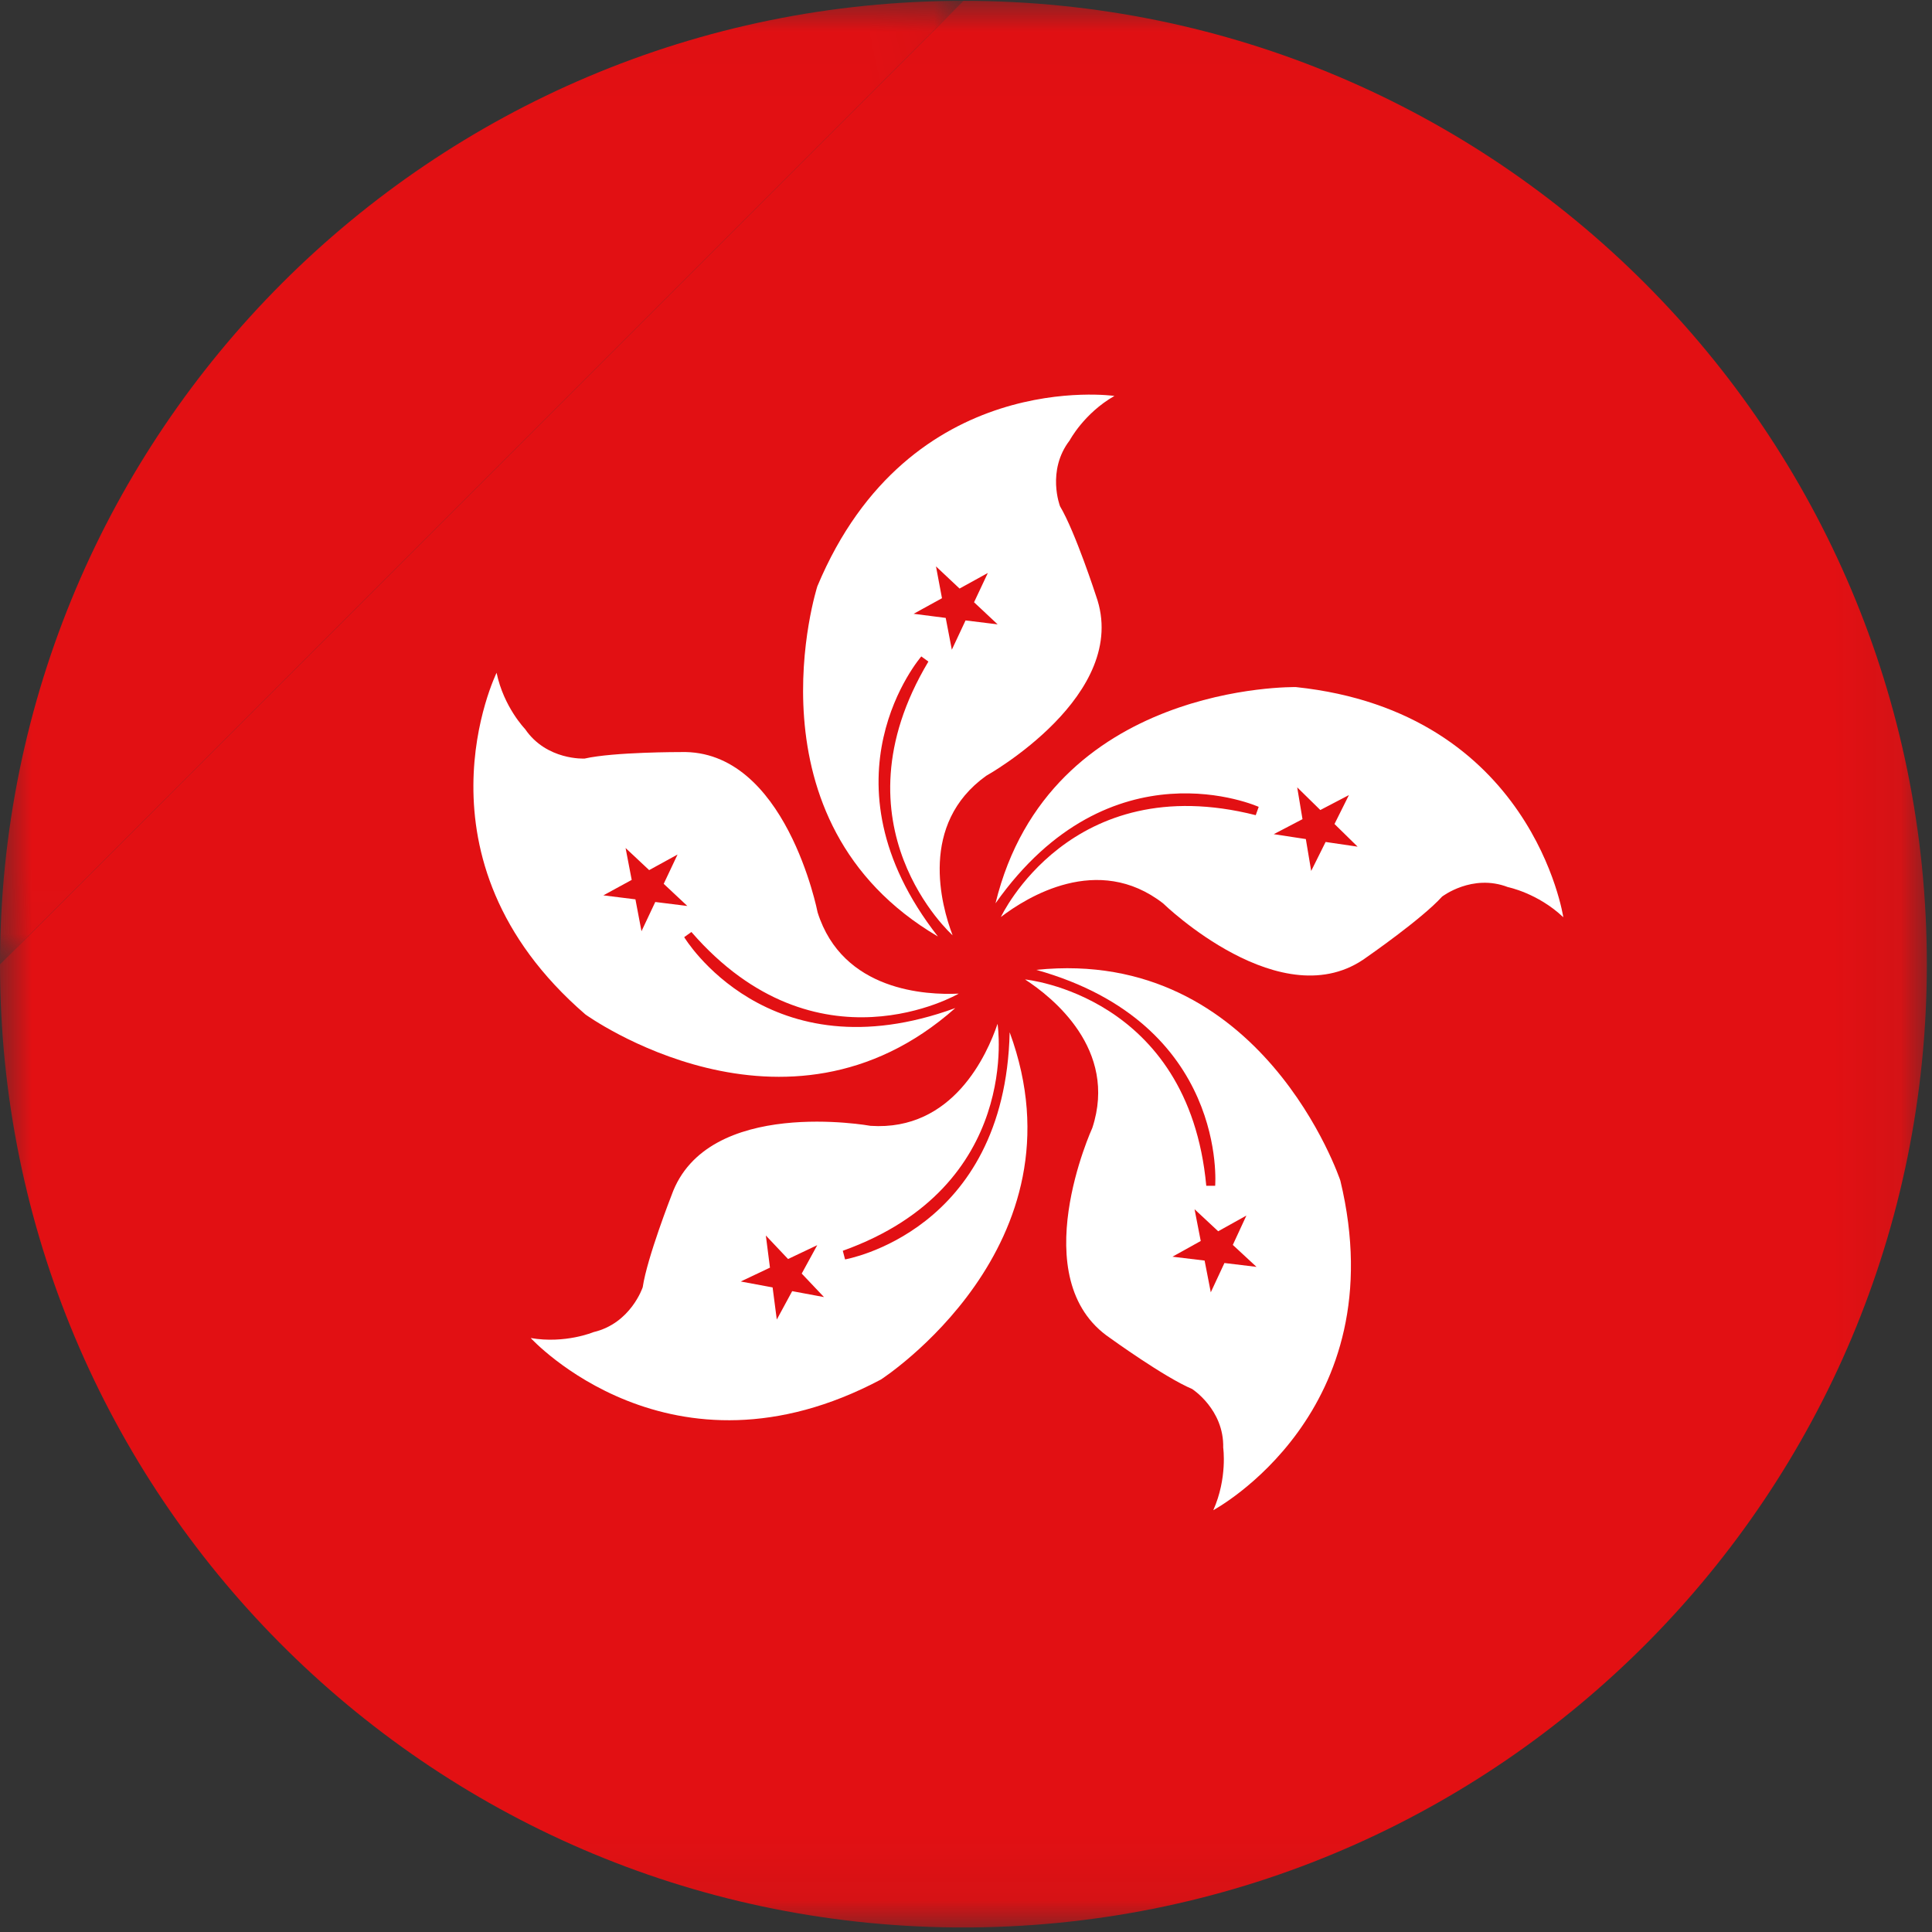
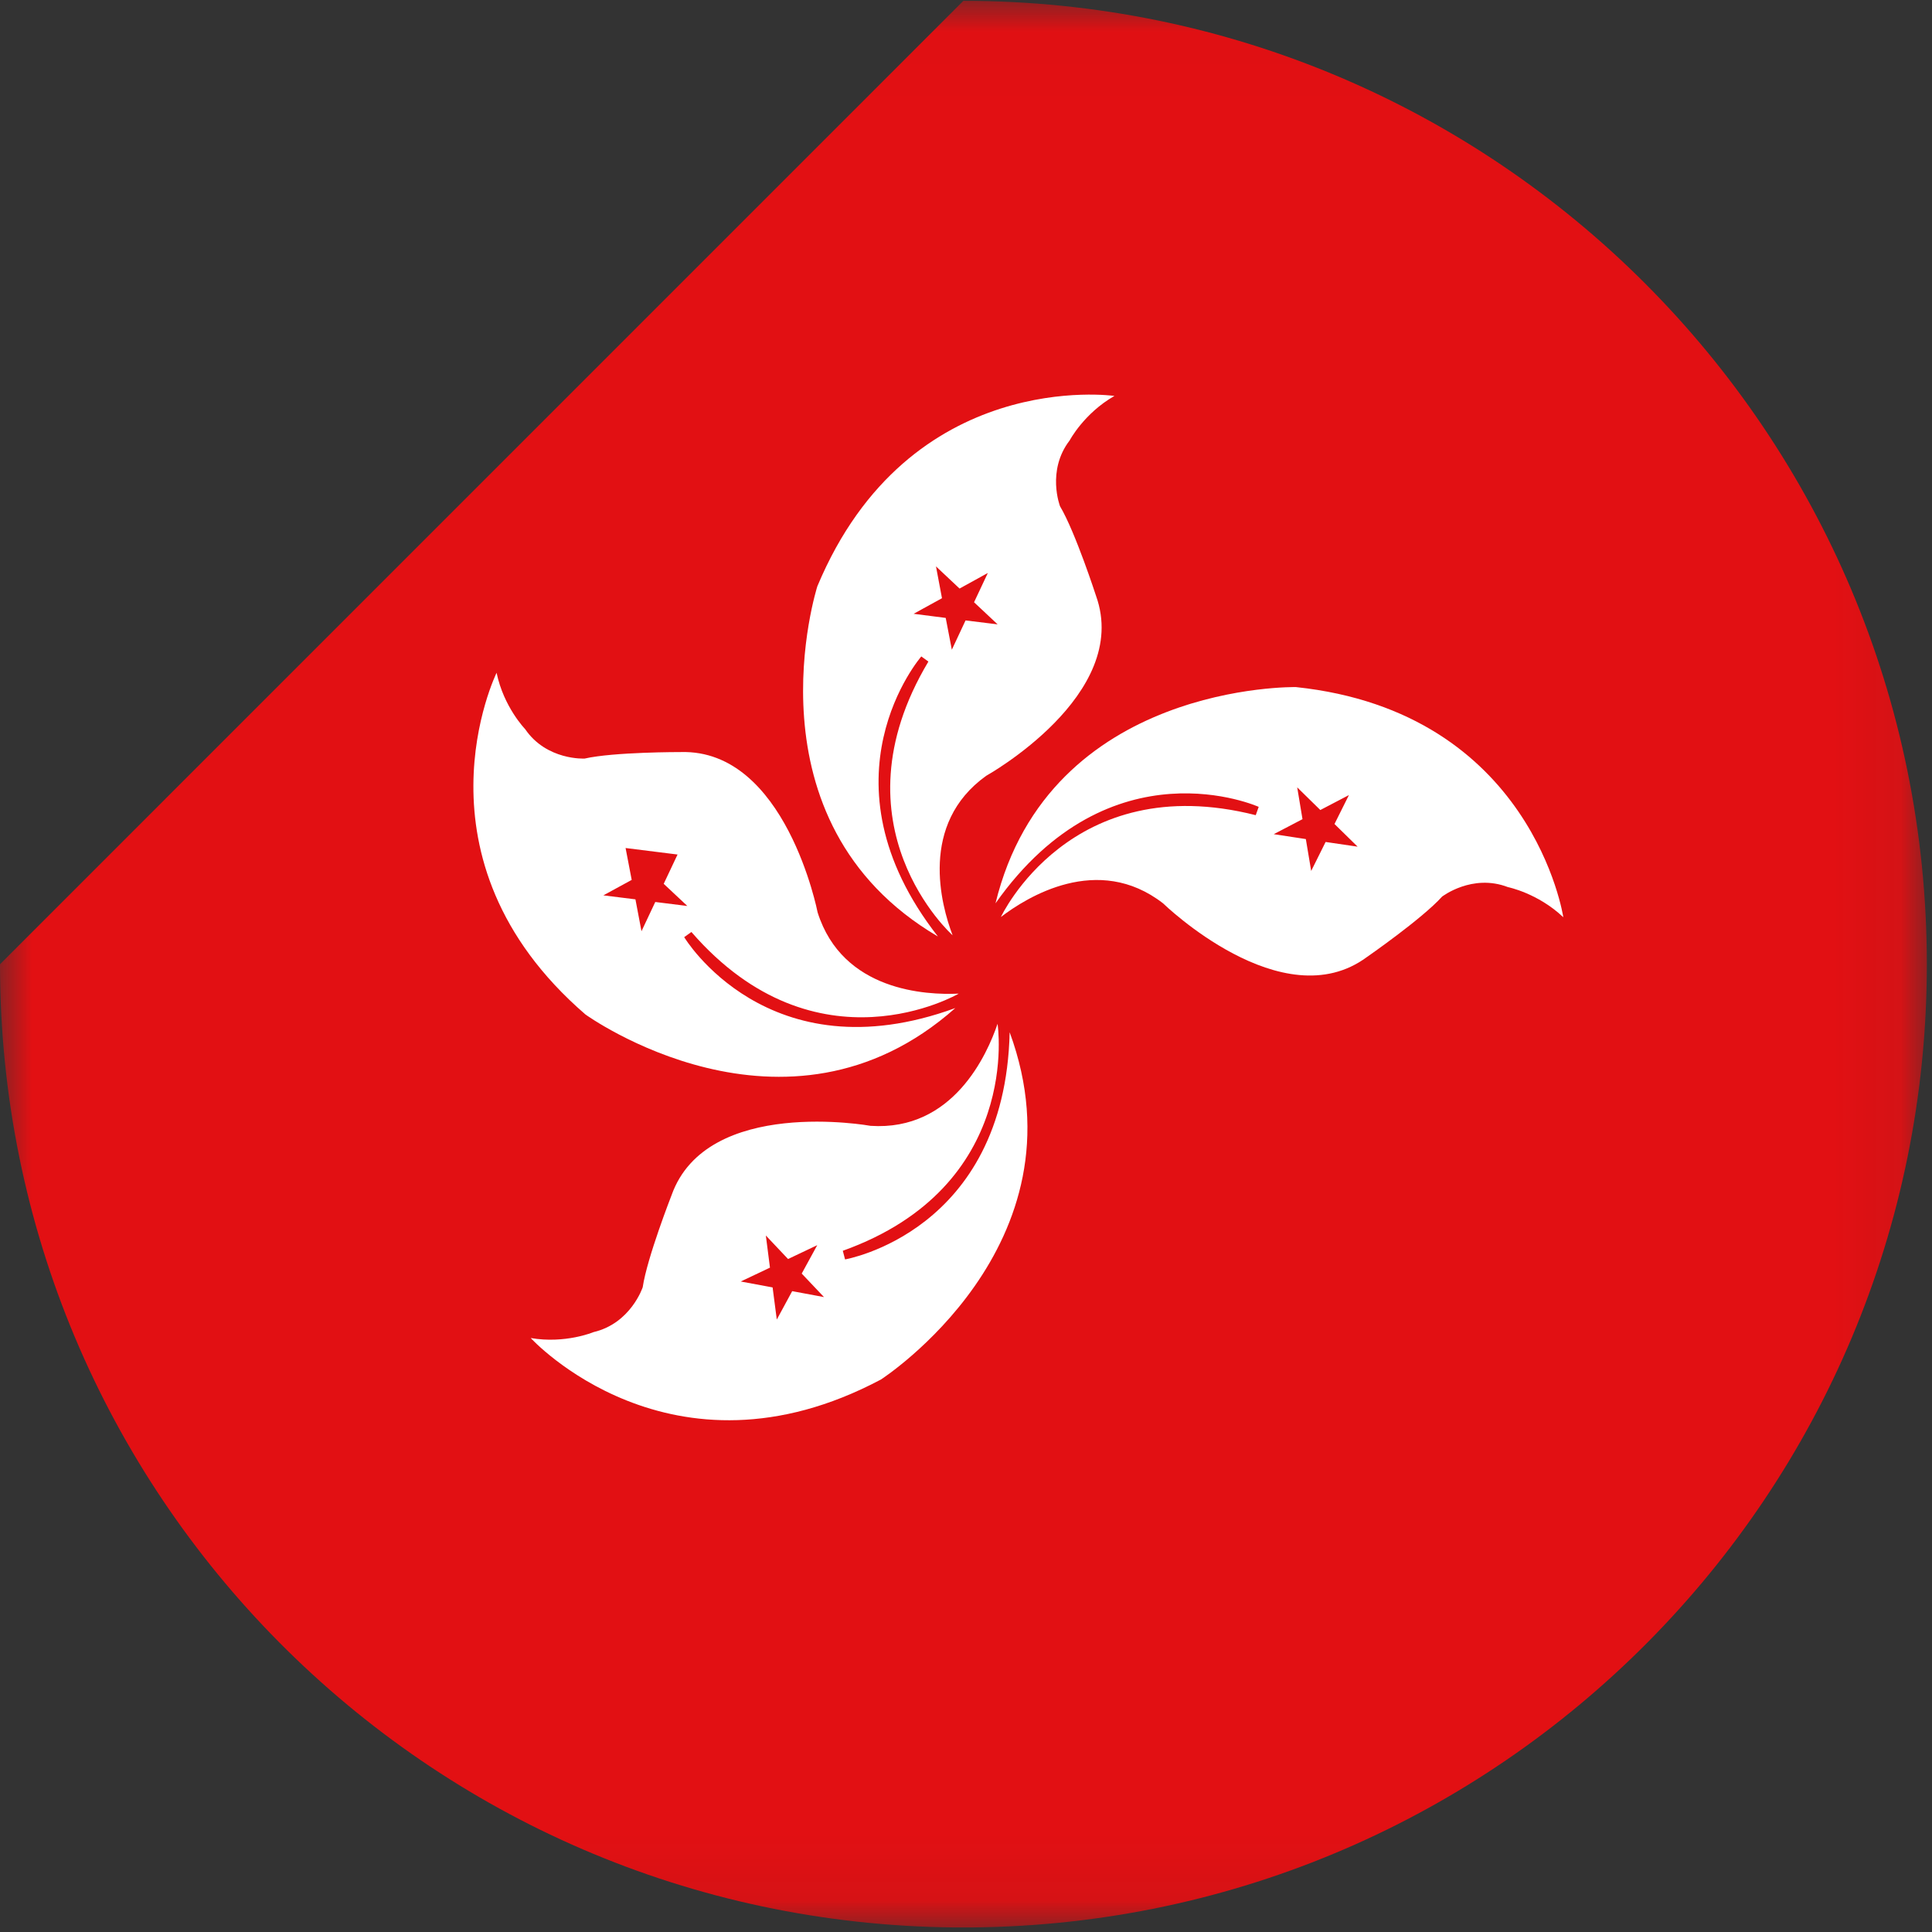
<svg xmlns="http://www.w3.org/2000/svg" xmlns:xlink="http://www.w3.org/1999/xlink" width="30px" height="30px" viewBox="0 0 30 30" version="1.1">
  <rect x="0" y="0" width="30" height="30" fill="#333333" stroke="none" />
  <title>8CD8B4BC-97BF-423B-A9DA-AFA5C3CE894F</title>
  <desc>Created with sketchtool.</desc>
  <defs>
    <polygon id="path-1" points="0 0.013 29.92 0.013 29.92 29.929 0 29.929" />
    <polygon id="path-3" points="4.6875e-05 0.013 14.959 0.013 14.959 14.973 4.6875e-05 14.973" />
  </defs>
  <g id="ESP" stroke="none" stroke-width="1" fill="none" fill-rule="evenodd">
    <g id="PenetracionMoviles_ESP" transform="translate(-567, -367)">
      <g id="GRAFICO" transform="translate(14, 56)">
        <g id="Banderas" transform="translate(43, 310)">
          <g id="BANDERA-HONG-HONK" transform="translate(510, 1)">
            <g>
              <g id="Group-6">
                <mask id="mask-2" fill="white">
                  <use xlink:href="#path-1" />
                </mask>
                <g id="Clip-5" />
                <path d="M0,14.973 C0,23.189 6.626,29.856 14.825,29.929 L15.093,29.929 C23.294,29.856 29.92,23.189 29.92,14.973 C29.92,6.711 23.223,0.013 14.959,0.013" id="Fill-4" fill="#E21013" mask="url(#mask-2)" />
              </g>
              <g id="Group-9">
                <mask id="mask-4" fill="white">
                  <use xlink:href="#path-3" />
                </mask>
                <g id="Clip-8" />
-                 <path d="M14.959,0.013 C6.699,0.013 4.6875e-05,6.711 4.6875e-05,14.973" id="Fill-7" fill="#E21013" mask="url(#mask-4)" />
              </g>
-               <path d="M19.013,19.612 L18.801,20.067 L18.705,19.574 L18.206,19.514 L18.645,19.27 L18.549,18.777 L18.916,19.119 L19.354,18.875 L19.143,19.331 L19.511,19.672 L19.013,19.612 Z M20.813,18.333 C20.813,18.333 19.603,14.697 16.092,15.06 C19.076,15.897 18.869,18.413 18.869,18.413 L18.731,18.413 C18.455,15.451 15.919,15.209 15.917,15.209 C16.338,15.482 17.361,16.293 16.962,17.513 C16.962,17.513 15.885,19.865 17.239,20.778 C17.239,20.778 18.082,21.388 18.511,21.568 C18.511,21.568 19.008,21.886 18.994,22.48 C18.994,22.48 19.062,22.951 18.84,23.45 C18.84,23.45 21.679,21.932 20.813,18.333 L20.813,18.333 Z" id="Fill-10" fill="#FFFFFF" />
              <path d="M11.997,19.991 L11.502,19.899 L11.956,19.684 L11.892,19.185 L12.237,19.55 L12.69,19.335 L12.449,19.776 L12.795,20.141 L12.301,20.049 L12.062,20.49 L11.997,19.991 Z M13.679,21.421 C13.679,21.421 16.898,19.346 15.678,16.029 C15.606,19.131 13.122,19.556 13.122,19.556 L13.087,19.422 C15.883,18.421 15.49,15.898 15.49,15.898 C15.328,16.375 14.798,17.567 13.518,17.482 C13.518,17.482 10.975,17.02 10.428,18.559 C10.428,18.559 10.048,19.529 9.98,19.988 C9.98,19.988 9.796,20.549 9.216,20.685 C9.216,20.685 8.778,20.869 8.241,20.777 C8.241,20.777 10.414,23.154 13.679,21.421 L13.679,21.421 Z" id="Fill-12" fill="#FFFFFF" />
-               <path d="M9.809,13.663 L9.714,13.168 L10.08,13.511 L10.521,13.269 L10.306,13.724 L10.673,14.068 L10.175,14.006 L9.961,14.46 L9.867,13.965 L9.369,13.903 L9.809,13.663 Z M9.09,15.752 C9.09,15.752 12.194,17.996 14.834,15.653 C11.922,16.717 10.624,14.552 10.624,14.552 L10.736,14.472 C12.685,16.716 14.887,15.429 14.887,15.429 C14.386,15.453 13.084,15.394 12.696,14.168 C12.696,14.168 12.201,11.629 10.569,11.678 C10.569,11.678 9.53,11.676 9.078,11.779 C9.078,11.779 8.488,11.812 8.153,11.32 C8.153,11.32 7.822,10.98 7.711,10.447 C7.711,10.447 6.291,13.334 9.09,15.752 L9.09,15.752 Z" id="Fill-14" fill="#FFFFFF" />
+               <path d="M9.809,13.663 L9.714,13.168 L10.521,13.269 L10.306,13.724 L10.673,14.068 L10.175,14.006 L9.961,14.46 L9.867,13.965 L9.369,13.903 L9.809,13.663 Z M9.09,15.752 C9.09,15.752 12.194,17.996 14.834,15.653 C11.922,16.717 10.624,14.552 10.624,14.552 L10.736,14.472 C12.685,16.716 14.887,15.429 14.887,15.429 C14.386,15.453 13.084,15.394 12.696,14.168 C12.696,14.168 12.201,11.629 10.569,11.678 C10.569,11.678 9.53,11.676 9.078,11.779 C9.078,11.779 8.488,11.812 8.153,11.32 C8.153,11.32 7.822,10.98 7.711,10.447 C7.711,10.447 6.291,13.334 9.09,15.752 L9.09,15.752 Z" id="Fill-14" fill="#FFFFFF" />
              <path d="M14.9,9.139 L15.339,8.897 L15.125,9.352 L15.491,9.695 L14.993,9.634 L14.78,10.089 L14.685,9.595 L14.187,9.531 L14.627,9.289 L14.534,8.795 L14.9,9.139 Z M12.692,9.103 C12.692,9.103 11.52,12.754 14.564,14.542 C12.653,12.098 14.306,10.193 14.306,10.193 L14.416,10.273 C12.89,12.825 14.791,14.523 14.792,14.523 C14.613,14.054 14.269,12.795 15.313,12.047 C15.313,12.047 17.571,10.79 17.019,9.252 C17.019,9.252 16.698,8.261 16.46,7.861 C16.46,7.861 16.247,7.31 16.61,6.838 C16.61,6.838 16.832,6.418 17.305,6.148 C17.305,6.148 14.12,5.69 12.692,9.103 L12.692,9.103 Z" id="Fill-16" fill="#FFFFFF" />
              <path d="M20.722,12.795 L21.081,13.147 L20.584,13.074 L20.36,13.524 L20.277,13.029 L19.779,12.953 L20.225,12.72 L20.143,12.226 L20.502,12.578 L20.946,12.346 L20.722,12.795 Z M20.123,10.669 C20.123,10.669 16.295,10.593 15.458,14.027 C17.247,11.493 19.545,12.529 19.545,12.529 L19.499,12.658 C16.62,11.928 15.542,14.239 15.542,14.239 C15.94,13.935 17.045,13.24 18.06,14.027 C18.06,14.027 19.913,15.832 21.225,14.861 C21.225,14.861 22.08,14.269 22.392,13.923 C22.392,13.923 22.86,13.561 23.415,13.775 C23.415,13.775 23.88,13.868 24.275,14.243 C24.275,14.243 23.798,11.057 20.123,10.669 L20.123,10.669 Z" id="Fill-18" fill="#FFFFFF" />
            </g>
          </g>
        </g>
      </g>
    </g>
  </g>
</svg>